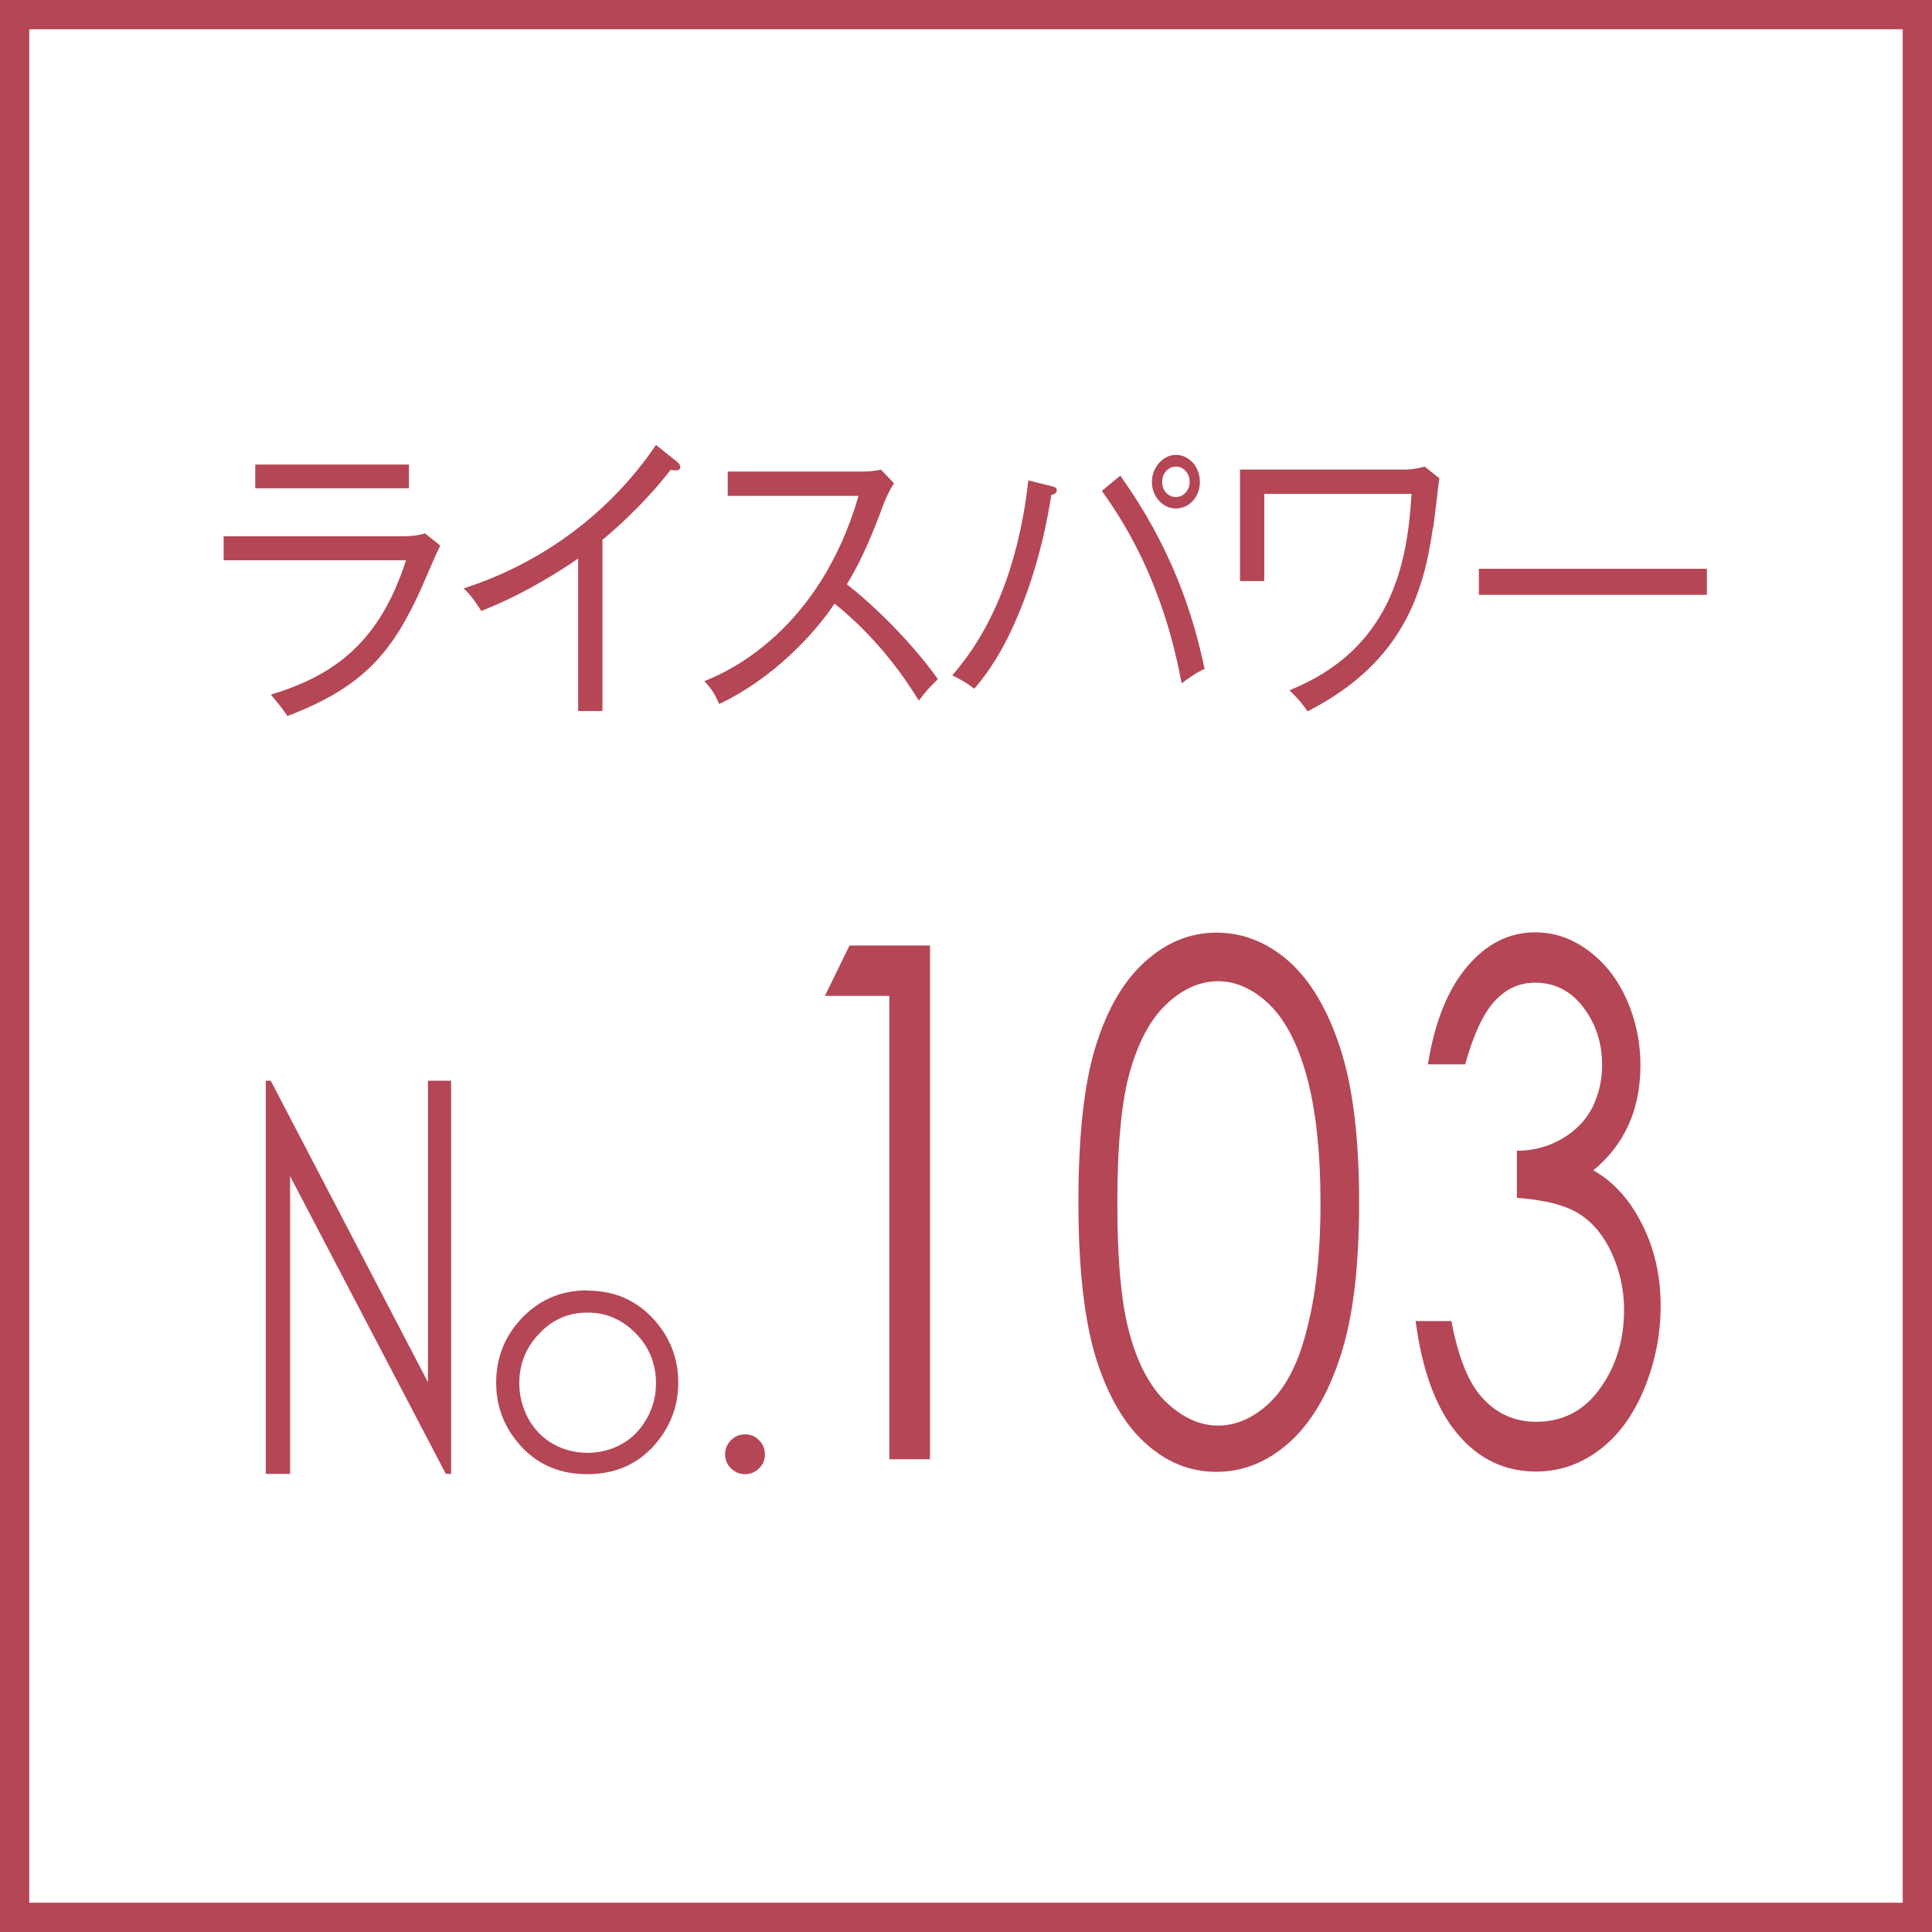
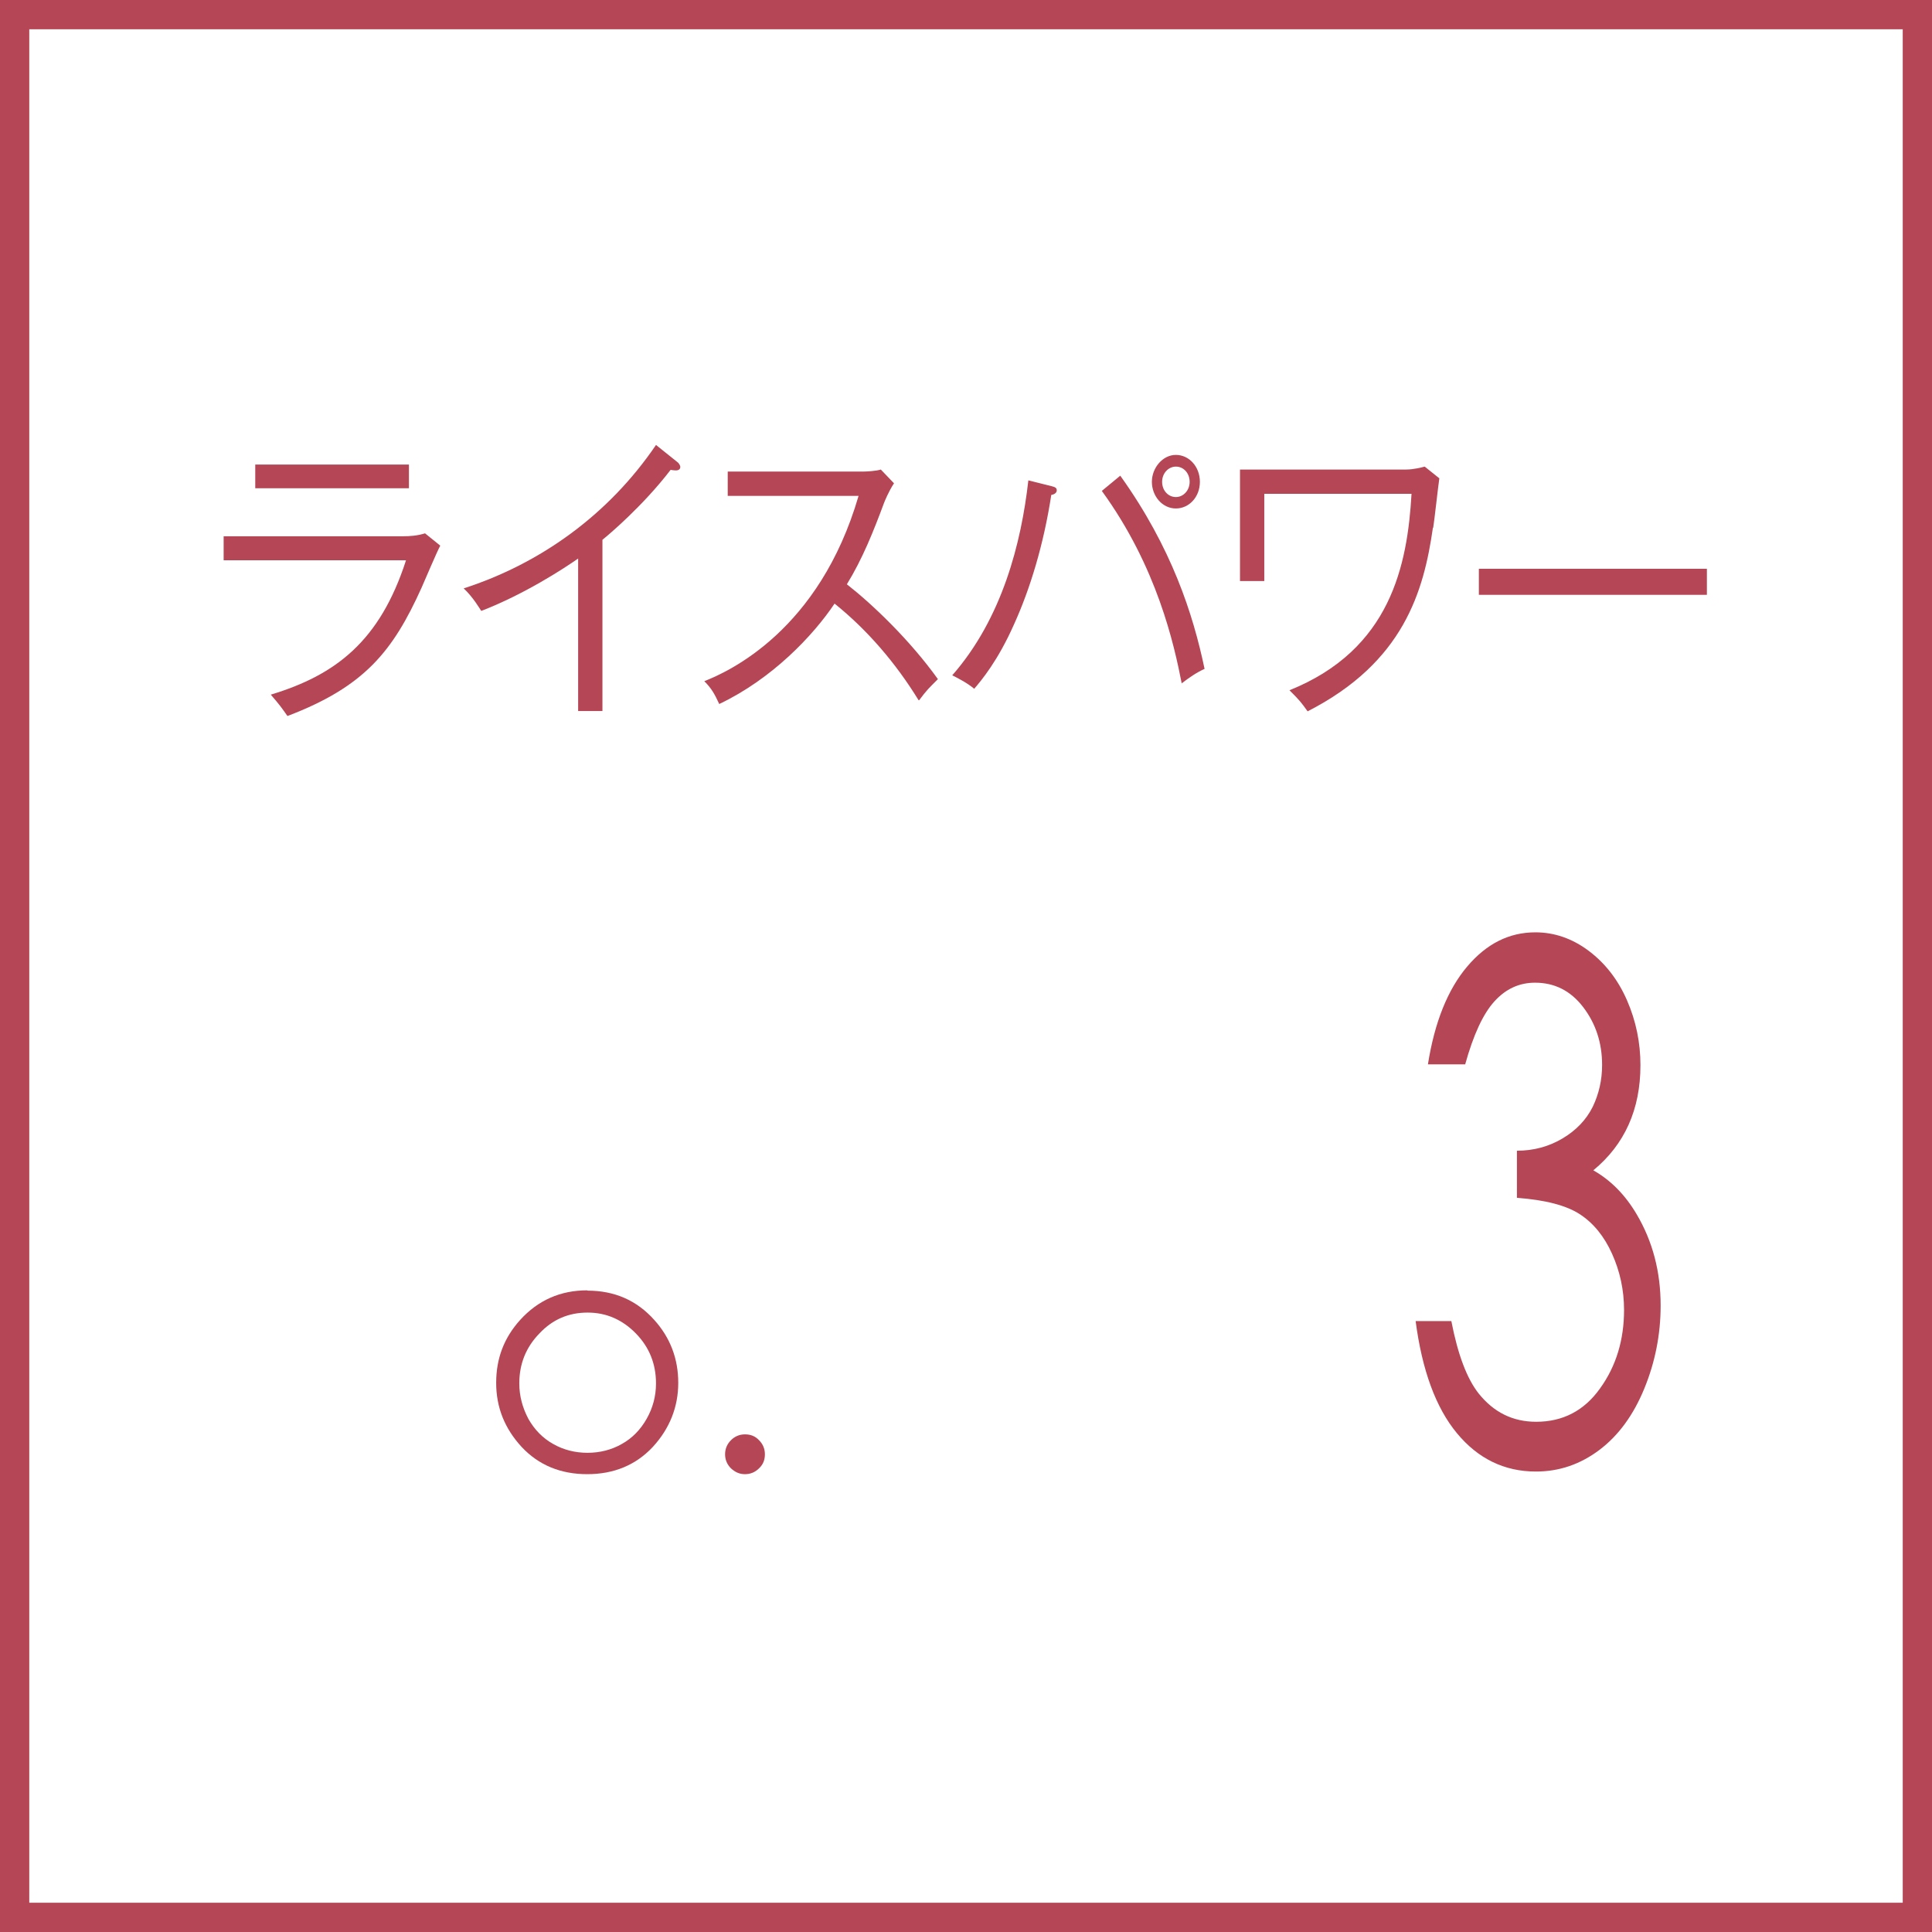
<svg xmlns="http://www.w3.org/2000/svg" id="a" width="66" height="66" viewBox="0 0 66 66">
  <path d="M65,1V65H1V1H65m1-1H0V66H66V0h0Z" fill="#b54656" />
  <g>
    <g>
      <path d="M13.75,18.32c.27,0,.51-.02,.77-.1l.52,.42c-.12,.22-.55,1.24-.64,1.44-.98,2.17-1.95,3.38-4.58,4.38-.22-.31-.25-.36-.57-.73,2.22-.67,3.73-1.83,4.62-4.59H7.64v-.82h6.11Zm.22-2.45v.81h-5.25v-.81h5.25Z" fill="#b54656" />
      <path d="M23.09,16.07s-.09,0-.18-.02c-.96,1.25-2.13,2.23-2.33,2.39v5.85h-.83v-5.21c-.47,.33-1.83,1.22-3.31,1.79-.06-.09-.28-.47-.6-.77,2.6-.84,4.94-2.5,6.57-4.9l.76,.61s.07,.08,.07,.14c0,.08-.06,.12-.15,.12Z" fill="#b54656" />
      <path d="M31.38,23.92c-.78-1.27-1.75-2.4-2.87-3.3-.73,1.09-2.13,2.57-3.94,3.43-.16-.35-.27-.54-.51-.78,.84-.33,3.93-1.73,5.27-6.33h-4.47v-.83h4.6c.15,0,.48-.02,.63-.07l.45,.47c-.19,.29-.32,.62-.34,.67-.36,.97-.74,1.92-1.27,2.78,.87,.68,2.15,1.9,3.11,3.24-.32,.32-.37,.36-.64,.72Z" fill="#b54656" />
      <path d="M35.91,16.93c-.26,1.68-.72,3.19-1.27,4.4-.55,1.24-1.11,1.91-1.36,2.2-.23-.2-.59-.38-.75-.46,1.71-1.95,2.36-4.53,2.6-6.66l.8,.2c.12,.03,.17,.06,.17,.14,0,.06-.04,.13-.19,.16Zm4.46,6.42c-.26-1.33-.84-3.98-2.73-6.58l.63-.52c1.76,2.46,2.49,4.74,2.88,6.6-.27,.12-.53,.3-.79,.5Zm-.2-5.98c-.47,0-.82-.43-.82-.91s.37-.92,.82-.92,.82,.4,.82,.92-.37,.91-.82,.91Zm0-1.43c-.25,0-.47,.22-.47,.52s.21,.52,.47,.52,.47-.23,.47-.52-.2-.52-.47-.52Z" fill="#b54656" />
      <path d="M48.95,18.03c-.31,2.16-.99,4.59-4.28,6.27-.23-.32-.27-.37-.62-.72,3.46-1.39,4.03-4.28,4.17-6.71h-5.03v2.98h-.83v-3.81h5.68c.24,0,.52-.07,.63-.1l.5,.4c-.04,.26-.17,1.45-.21,1.69Z" fill="#b54656" />
      <path d="M50.52,20.32v-.89h7.79v.89h-7.79Z" fill="#b54656" />
    </g>
    <g>
      <g>
-         <path d="M9.08,50.35v-13.43h.17l5.37,10.3v-10.3h.79v13.43h-.18l-5.32-10.17v10.17h-.83Z" fill="#b54656" />
        <path d="M20.07,44.09c.92,0,1.68,.33,2.28,1,.55,.61,.82,1.33,.82,2.15s-.29,1.56-.87,2.19c-.58,.62-1.33,.93-2.24,.93s-1.66-.31-2.24-.93c-.58-.63-.87-1.35-.87-2.19s.27-1.54,.82-2.15c.61-.67,1.37-1.01,2.29-1.01Zm0,.75c-.64,0-1.19,.23-1.64,.71-.46,.47-.69,1.04-.69,1.71,0,.43,.11,.83,.31,1.21,.21,.37,.49,.66,.85,.86,.35,.2,.75,.3,1.17,.3s.82-.1,1.17-.3c.36-.2,.64-.49,.85-.86,.21-.37,.32-.77,.32-1.21,0-.67-.23-1.24-.69-1.71-.46-.47-1.01-.71-1.64-.71Z" fill="#b54656" />
        <path d="M25.45,49c.19,0,.35,.06,.48,.2,.13,.13,.2,.29,.2,.48s-.06,.35-.2,.48c-.13,.13-.29,.2-.48,.2s-.34-.07-.48-.2c-.13-.13-.2-.29-.2-.48s.07-.35,.2-.48c.13-.13,.29-.2,.48-.2Z" fill="#b54656" />
      </g>
      <g>
-         <path d="M29.01,32.3h2.76v17.55h-1.39v-15.83h-2.2l.84-1.72Z" fill="#b54656" />
-         <path d="M36.84,41.08c0-2.32,.2-4.1,.6-5.37,.4-1.27,.96-2.22,1.69-2.87,.72-.65,1.53-.98,2.43-.98s1.73,.33,2.47,.98c.74,.66,1.32,1.64,1.75,2.95,.43,1.31,.65,3.07,.65,5.28s-.21,3.96-.64,5.26c-.42,1.3-1.01,2.29-1.75,2.95-.74,.66-1.57,1-2.48,1s-1.7-.32-2.42-.97c-.72-.64-1.28-1.6-1.69-2.88-.4-1.28-.61-3.06-.61-5.36Zm1.33,.03c0,1.98,.14,3.48,.43,4.49,.28,1.02,.7,1.79,1.25,2.31,.55,.52,1.14,.79,1.76,.79s1.21-.26,1.75-.77c.54-.51,.95-1.28,1.23-2.31,.35-1.25,.52-2.75,.52-4.51s-.16-3.21-.47-4.34c-.31-1.13-.75-1.95-1.29-2.47-.55-.52-1.13-.78-1.74-.78s-1.21,.26-1.76,.78c-.55,.52-.96,1.29-1.25,2.31-.29,1.01-.43,2.52-.43,4.51Z" fill="#b54656" />
        <path d="M50.06,36.36h-1.28c.23-1.45,.68-2.56,1.34-3.34,.66-.78,1.43-1.17,2.33-1.17,.65,0,1.26,.21,1.82,.63,.56,.42,1,.98,1.31,1.69,.31,.71,.46,1.45,.46,2.22,0,1.51-.54,2.71-1.61,3.59,.6,.34,1.09,.84,1.48,1.5,.55,.93,.82,1.97,.82,3.12,0,.99-.19,1.94-.56,2.84-.37,.9-.88,1.6-1.53,2.09-.65,.49-1.37,.74-2.17,.74-1.08,0-1.98-.44-2.7-1.31-.72-.87-1.19-2.15-1.41-3.83h1.22c.22,1.14,.53,1.96,.93,2.47,.52,.65,1.17,.97,1.97,.97,.91,0,1.64-.38,2.18-1.14,.55-.76,.82-1.66,.82-2.68,0-.68-.14-1.32-.41-1.92-.27-.6-.64-1.05-1.1-1.35-.46-.3-1.18-.49-2.15-.56v-1.61c.57,0,1.09-.14,1.56-.42,.47-.28,.81-.64,1.03-1.08,.21-.44,.32-.91,.32-1.43,0-.76-.22-1.42-.65-1.98-.43-.56-.98-.83-1.64-.83-.54,0-1,.21-1.39,.64s-.72,1.15-1,2.16Z" fill="#b54656" />
      </g>
    </g>
  </g>
</svg>